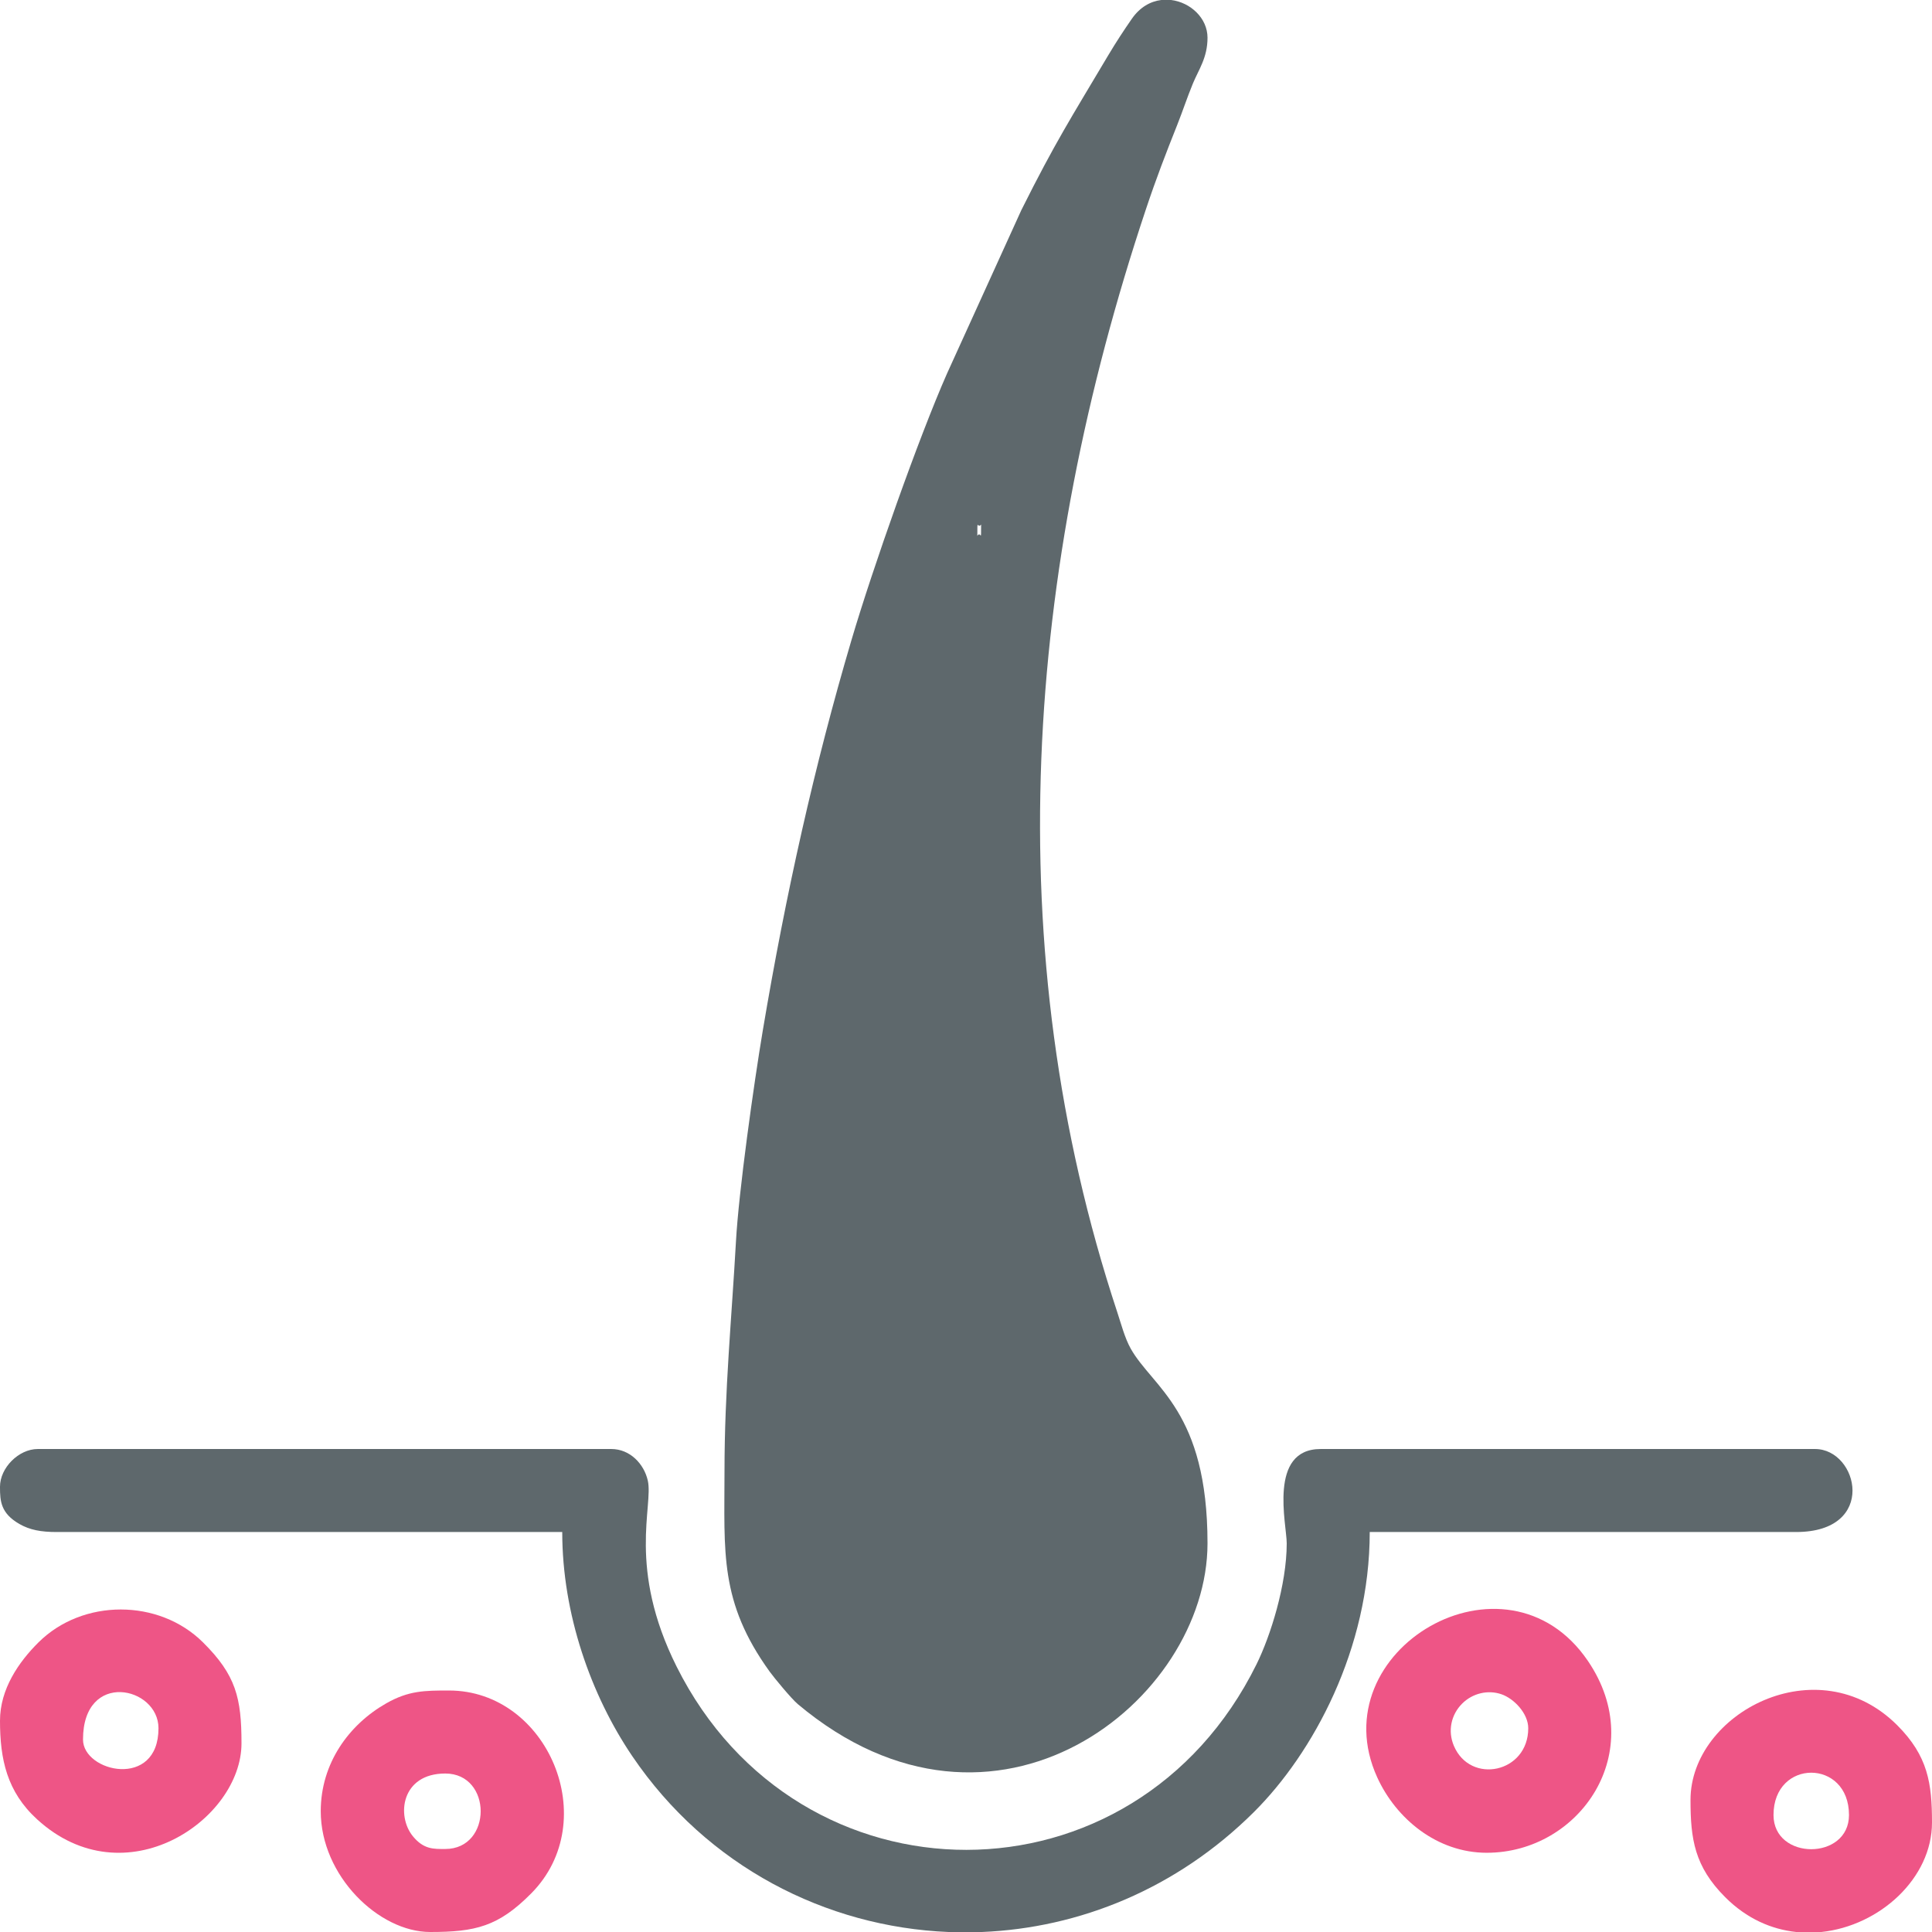
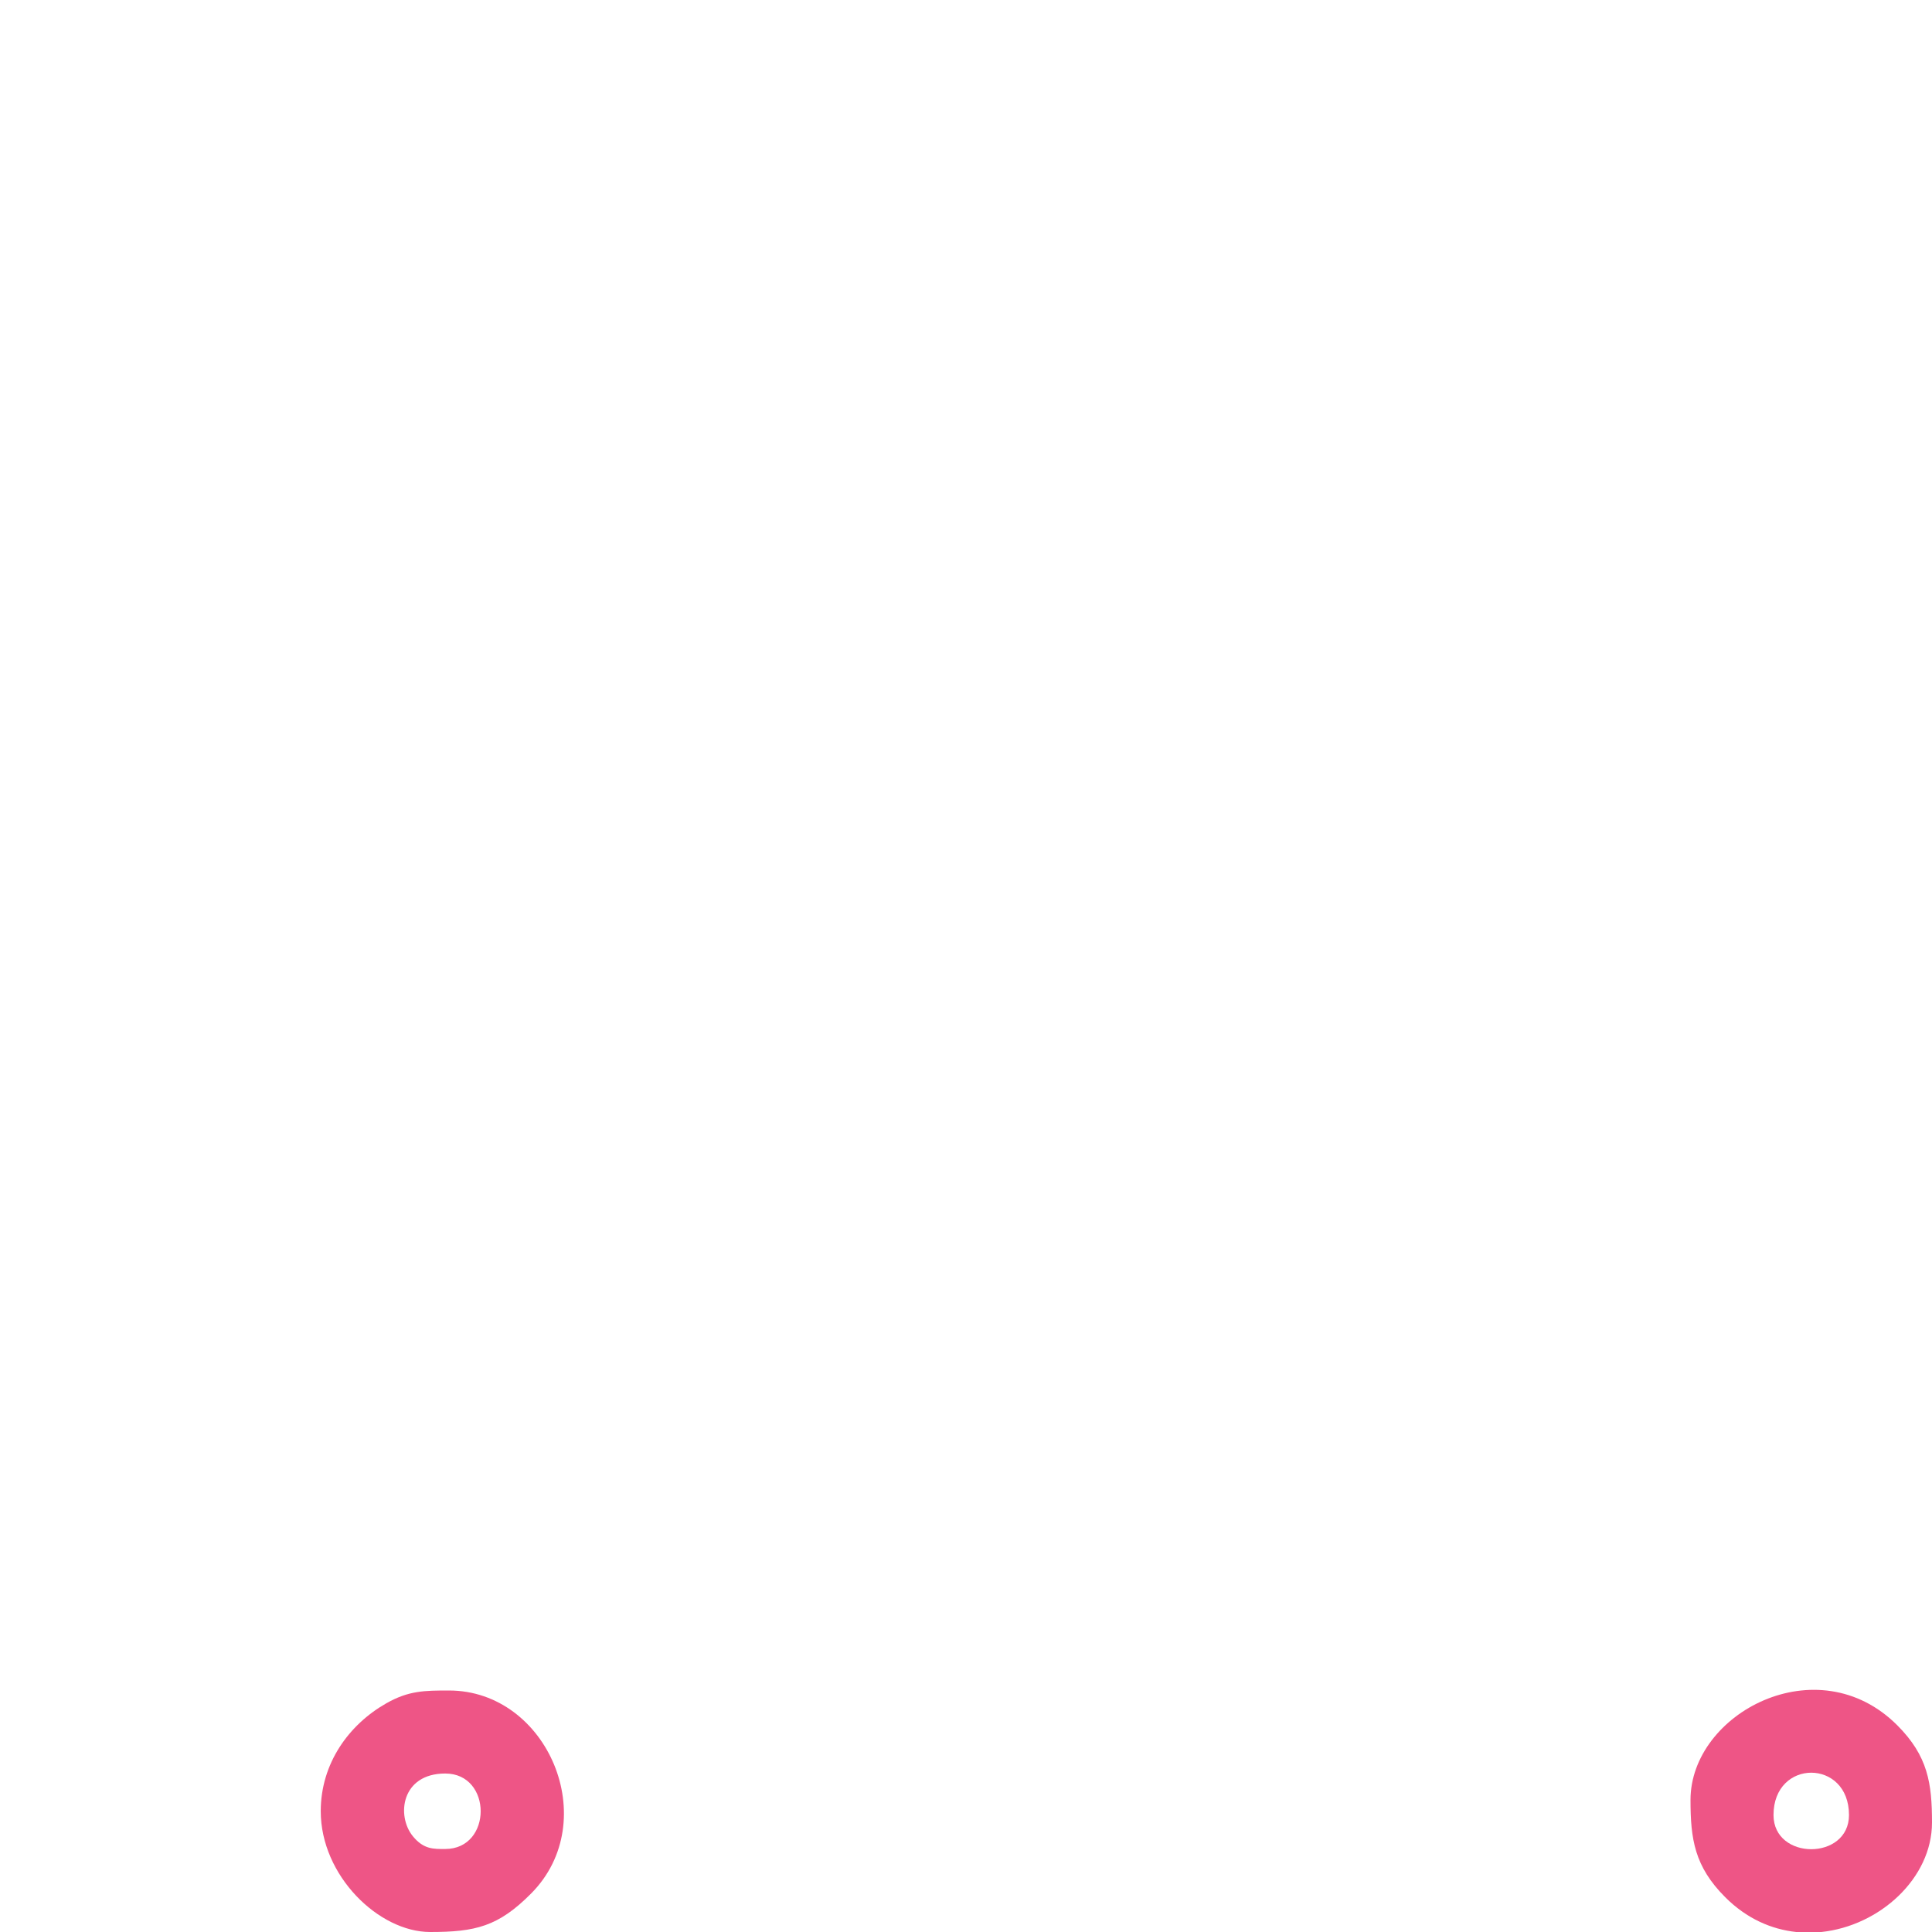
<svg xmlns="http://www.w3.org/2000/svg" xml:space="preserve" width="8.539mm" height="8.539mm" version="1.1" style="shape-rendering:geometricPrecision; text-rendering:geometricPrecision; image-rendering:optimizeQuality; fill-rule:evenodd; clip-rule:evenodd" viewBox="0 0 853.94 853.94">
  <defs>
    <style type="text/css">
   
    .fil0 {fill:#5E686C}
    .fil1 {fill:#EE5586}
   
  </style>
  </defs>
  <g id="Layer_x0020_1">
-     <path class="fil0" d="M431.98 236.83zm0 0zm81.23 -236.83l4.43 0c8.53,1.05 16.08,8 16.08,16.68 0,8.83 -3.91,14.06 -6.46,20.23 -2.57,6.24 -4.47,12.11 -6.87,18.15 -5.08,12.78 -9.26,23.53 -13.99,37.71 -53,158.9 -65.88,326.11 -12.5,487.43 1.56,4.71 3.24,11.17 5.85,15.84 9.68,17.29 33.97,27.57 33.97,86.11 0,69.63 -93.79,144.42 -181.12,71.04 -2.76,-2.32 -10.37,-11.53 -12.38,-14.3 -22.34,-30.94 -19.99,-52.81 -19.99,-88.43 0,-36.01 3.19,-67.98 5.06,-101.68 1.22,-22.21 7.91,-69.73 11.85,-93.22 10.18,-60.57 22.85,-117.27 39.2,-172.62 9.43,-31.94 29.77,-89.62 42.25,-117.86l32.85 -72.23c15.05,-30.1 21.77,-40.41 38.37,-68.36 3.48,-5.85 6.95,-11.12 10.48,-16.21 3.57,-5.14 8.22,-7.68 12.92,-8.27zm-81.23 236.83c0,-8.51 -0.03,-2.77 1.67,-5 0,8.82 -0.02,2.49 -1.67,5z" />
-     <path class="fil0" d="M-0 657.14l0 0.28c0.01,6.06 0.34,11.44 8.56,16.17 4.59,2.64 9.55,3.56 16.46,3.56l223.49 0c0,36.17 12.66,72.09 30.98,99.1 33.09,48.76 85.62,75.46 139.75,77.69l14.75 0c43.01,-1.76 86.02,-19.01 120.16,-52.94 26.18,-26.03 51.27,-72.12 51.27,-123.85l188.47 0c36.11,0 27.55,-36.69 8.34,-36.69l-218.49 0c-23.36,0 -15.01,33.36 -15.01,41.69 0,18.31 -7.2,41.01 -13.32,53.4 -54.06,109.59 -202.41,108.94 -256.33,1.11 -21.86,-43.71 -10.22,-71.05 -12.75,-82.24 -1.67,-7.38 -7.86,-13.96 -16.14,-13.96l-253.51 0c-8.39,0 -16.68,8.29 -16.68,16.68z" />
    <path class="fil1" d="M783.89 802.24c0,-24.95 33.36,-24.95 33.36,0 0,20.14 -33.36,20.14 -33.36,0zm21.15 51.7l-11.12 0c-10.98,-1.17 -21.93,-5.92 -31.36,-15.36 -13.59,-13.59 -15.36,-25.69 -15.36,-43.01 0,-38.36 56.21,-68.18 91.38,-33.01 13.59,13.59 15.36,25.69 15.36,43.01 0,24.58 -23.07,45.65 -48.9,48.37z" />
-     <path class="fil1" d="M675.48 763.88c0,19.75 -25.59,25.04 -32.89,7.73 -2.78,-6.6 -1.17,-13.77 3.67,-18.61 4.65,-4.65 11.48,-6.19 17.41,-4.13 5.51,1.91 11.81,8.44 11.81,15.01zm-18.34 55.04c41.23,0 71.91,-44.77 44.73,-84.77 -36.2,-53.29 -118.74,-4.81 -93.14,51.44 8.3,18.22 26.38,33.33 48.41,33.33z" />
-     <path class="fil1" d="M36.69 768.88c0,-30.76 33.36,-23.49 33.36,-5 0,27.02 -33.36,19.46 -33.36,5zm-36.69 -8.34c0,17.04 3.04,31.4 16.42,43.62 38.84,35.47 90.32,0.16 90.32,-33.61 0,-20.02 -2.42,-30.16 -17.05,-44.66 -19.49,-19.33 -53.14,-19.33 -72.64,0 -8.78,8.71 -17.05,20.68 -17.05,34.65z" />
    <path class="fil1" d="M196.8 817.25c-5.01,0 -9.51,0.28 -14.34,-5.67 -7.34,-9.02 -5.08,-27.69 14.34,-27.69 20.88,0 20.88,33.36 0,33.36zm-55.03 -16.68c0,28.53 25.67,53.37 48.36,53.37 20.02,0 30.16,-2.42 44.66,-17.05 31.83,-32.1 7.3,-89.69 -36.32,-89.69 -10.83,0 -17.85,0.05 -27.71,5.65 -16.45,9.34 -28.99,26.43 -28.99,47.72z" />
  </g>
</svg>